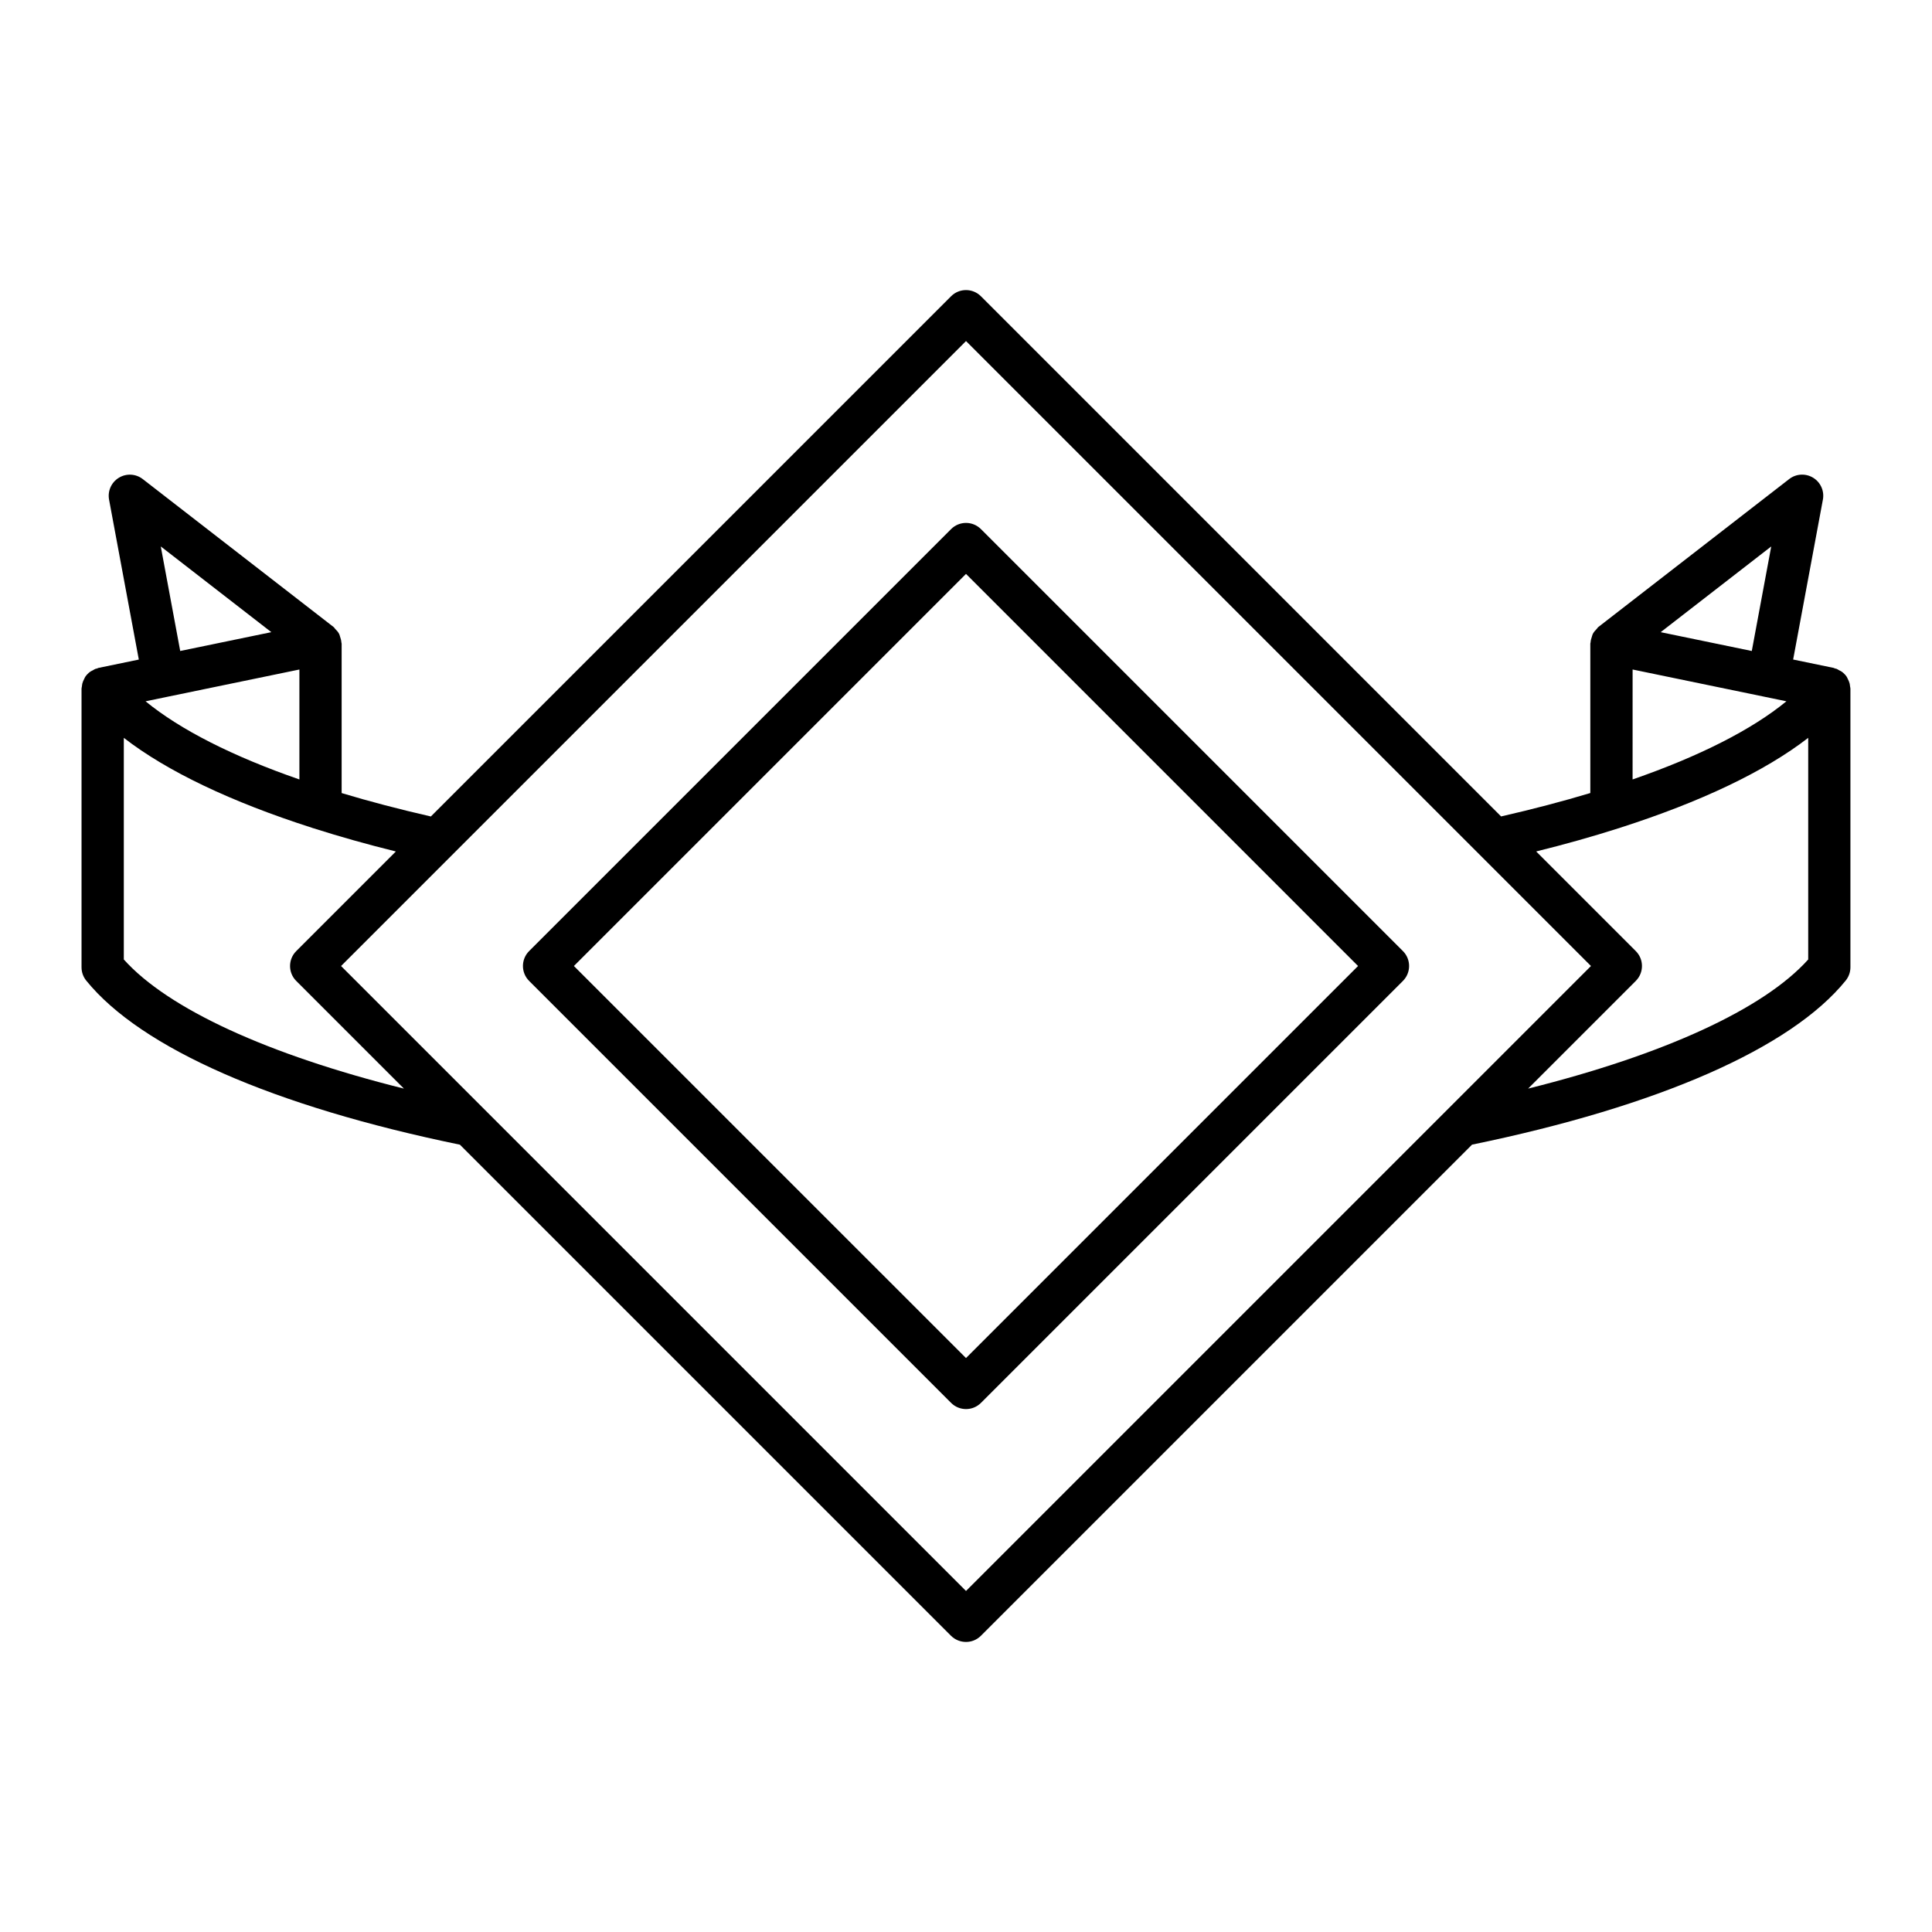
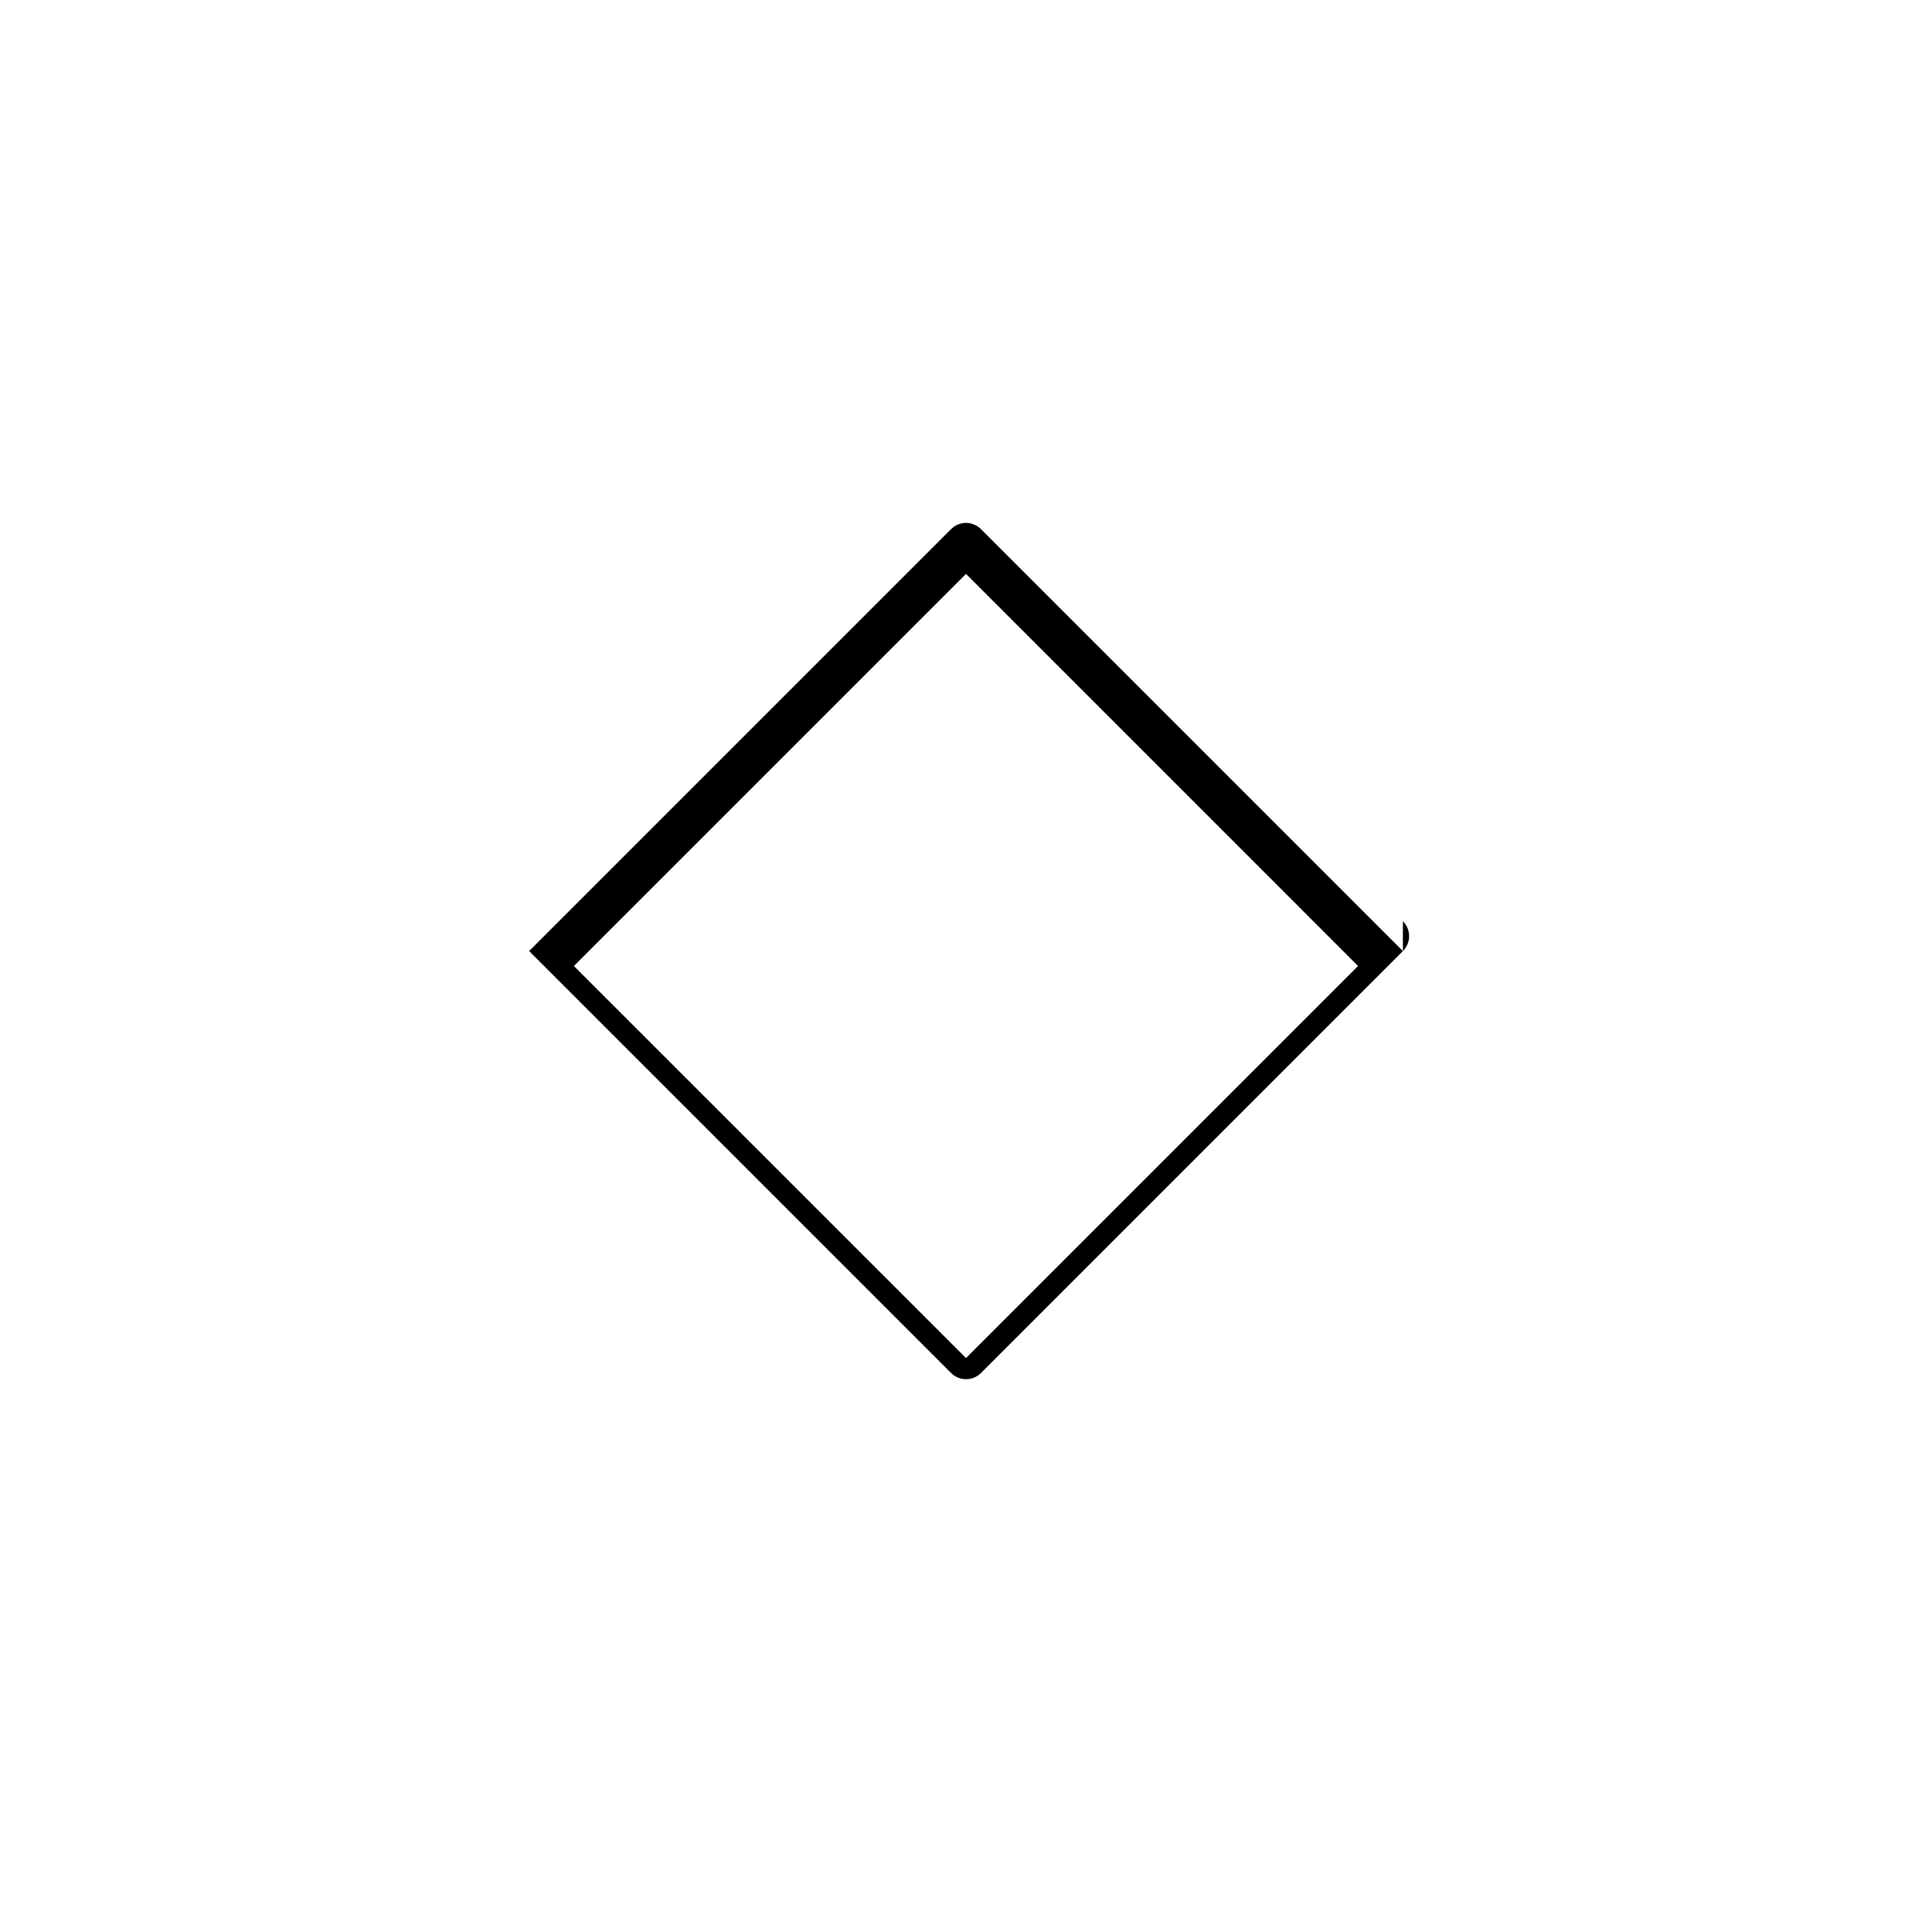
<svg xmlns="http://www.w3.org/2000/svg" fill="#000000" width="800px" height="800px" version="1.1" viewBox="144 144 512 512">
  <g>
-     <path d="m634.16 325.09c-0.109-0.41-0.281-0.789-0.477-1.16-0.109-0.207-0.176-0.43-0.312-0.621-0.344-0.496-0.773-0.93-1.266-1.293-0.223-0.168-0.488-0.266-0.738-0.398-0.242-0.129-0.457-0.297-0.719-0.391-0.113-0.039-0.23-0.031-0.344-0.066-0.137-0.039-0.242-0.137-0.387-0.164l-10.715-2.215 7.883-42.379c0.426-2.285-0.605-4.594-2.59-5.801-1.977-1.203-4.504-1.078-6.344 0.355l-50.527 39.168c-0.02 0.016-0.027 0.039-0.047 0.055-0.016 0.012-0.039 0.016-0.059 0.027-0.141 0.113-0.199 0.289-0.328 0.418-0.43 0.426-0.824 0.871-1.09 1.387-0.117 0.23-0.152 0.477-0.238 0.719-0.172 0.496-0.312 0.984-0.34 1.508-0.008 0.105-0.07 0.199-0.07 0.309v39.613c-7.356 2.211-15.246 4.285-23.645 6.203l-137.85-137.85c-2.188-2.188-5.731-2.188-7.914 0l-137.86 137.86c-8.395-1.918-16.289-3.992-23.645-6.203v-39.613c0-0.109-0.062-0.203-0.07-0.309-0.027-0.523-0.168-1.012-0.34-1.508-0.086-0.242-0.121-0.492-0.238-0.719-0.266-0.52-0.66-0.961-1.09-1.387-0.129-0.125-0.188-0.301-0.328-0.418-0.016-0.016-0.039-0.016-0.059-0.027-0.02-0.016-0.027-0.039-0.047-0.055l-50.527-39.168c-1.844-1.438-4.367-1.562-6.344-0.355-1.984 1.207-3.016 3.516-2.59 5.801l7.883 42.379-10.715 2.215c-0.145 0.031-0.25 0.125-0.391 0.168-0.113 0.031-0.23 0.023-0.34 0.062-0.262 0.094-0.477 0.262-0.719 0.391-0.25 0.133-0.512 0.23-0.738 0.398-0.492 0.363-0.918 0.797-1.266 1.293-0.133 0.191-0.203 0.414-0.312 0.621-0.195 0.371-0.367 0.746-0.477 1.16-0.066 0.258-0.09 0.512-0.121 0.777-0.023 0.215-0.102 0.418-0.102 0.637v73.832c0 1.285 0.441 2.527 1.246 3.519 14.504 17.918 49.652 33.328 99.027 43.488l130.15 130.15c1.102 1.086 2.535 1.629 3.969 1.629s2.863-0.547 3.957-1.641l130.15-130.15c49.375-10.156 84.523-25.57 99.027-43.488 0.805-0.996 1.246-2.234 1.246-3.519v-73.828c0-0.219-0.074-0.422-0.102-0.637-0.027-0.266-0.055-0.523-0.121-0.777zm-20.766-36.273-5.152 27.703-24.148-4.988zm-36.738 32.609 35.012 7.234c0.004 0 0.004 0.004 0.004 0.004h0.008l5.738 1.188c-9.191 7.535-23.027 14.555-40.766 20.711zm-360.75-9.898-24.148 4.988-5.152-27.703zm-27.594 17.137h0.008c0.008 0 0.008-0.004 0.012-0.004l35.012-7.234v29.137c-17.738-6.156-31.574-13.176-40.766-20.711zm-11.5 69.609v-58.734c11.496 8.91 28.508 16.98 49.805 23.812 0.188 0.086 0.387 0.121 0.582 0.188 6.812 2.168 14.039 4.215 21.707 6.109l-26.398 26.398c-2.188 2.188-2.188 5.731 0 7.914l28.531 28.531c-36.012-8.992-62.461-21.105-74.227-34.219zm223.19 167.35-165.62-165.62 165.62-165.62 165.62 165.62zm223.19-167.35c-11.766 13.113-38.211 25.227-74.227 34.215l28.531-28.531c2.188-2.188 2.188-5.731 0-7.914l-26.398-26.398c7.668-1.895 14.895-3.938 21.707-6.109 0.195-0.066 0.395-0.102 0.582-0.188 21.293-6.832 38.309-14.902 49.805-23.812z" />
-     <path d="m515.78 396.04-111.82-111.82c-2.188-2.188-5.731-2.188-7.914 0l-111.82 111.82c-2.188 2.188-2.188 5.731 0 7.914l111.82 111.82c1.094 1.098 2.527 1.645 3.961 1.645s2.863-0.547 3.957-1.641l111.82-111.82c2.188-2.188 2.188-5.731 0-7.918zm-115.78 107.86-103.91-103.9 103.91-103.91 103.9 103.91z" />
+     <path d="m515.78 396.04-111.82-111.82c-2.188-2.188-5.731-2.188-7.914 0l-111.82 111.82l111.82 111.82c1.094 1.098 2.527 1.645 3.961 1.645s2.863-0.547 3.957-1.641l111.82-111.82c2.188-2.188 2.188-5.731 0-7.918zm-115.78 107.86-103.91-103.9 103.91-103.91 103.9 103.91z" />
  </g>
</svg>